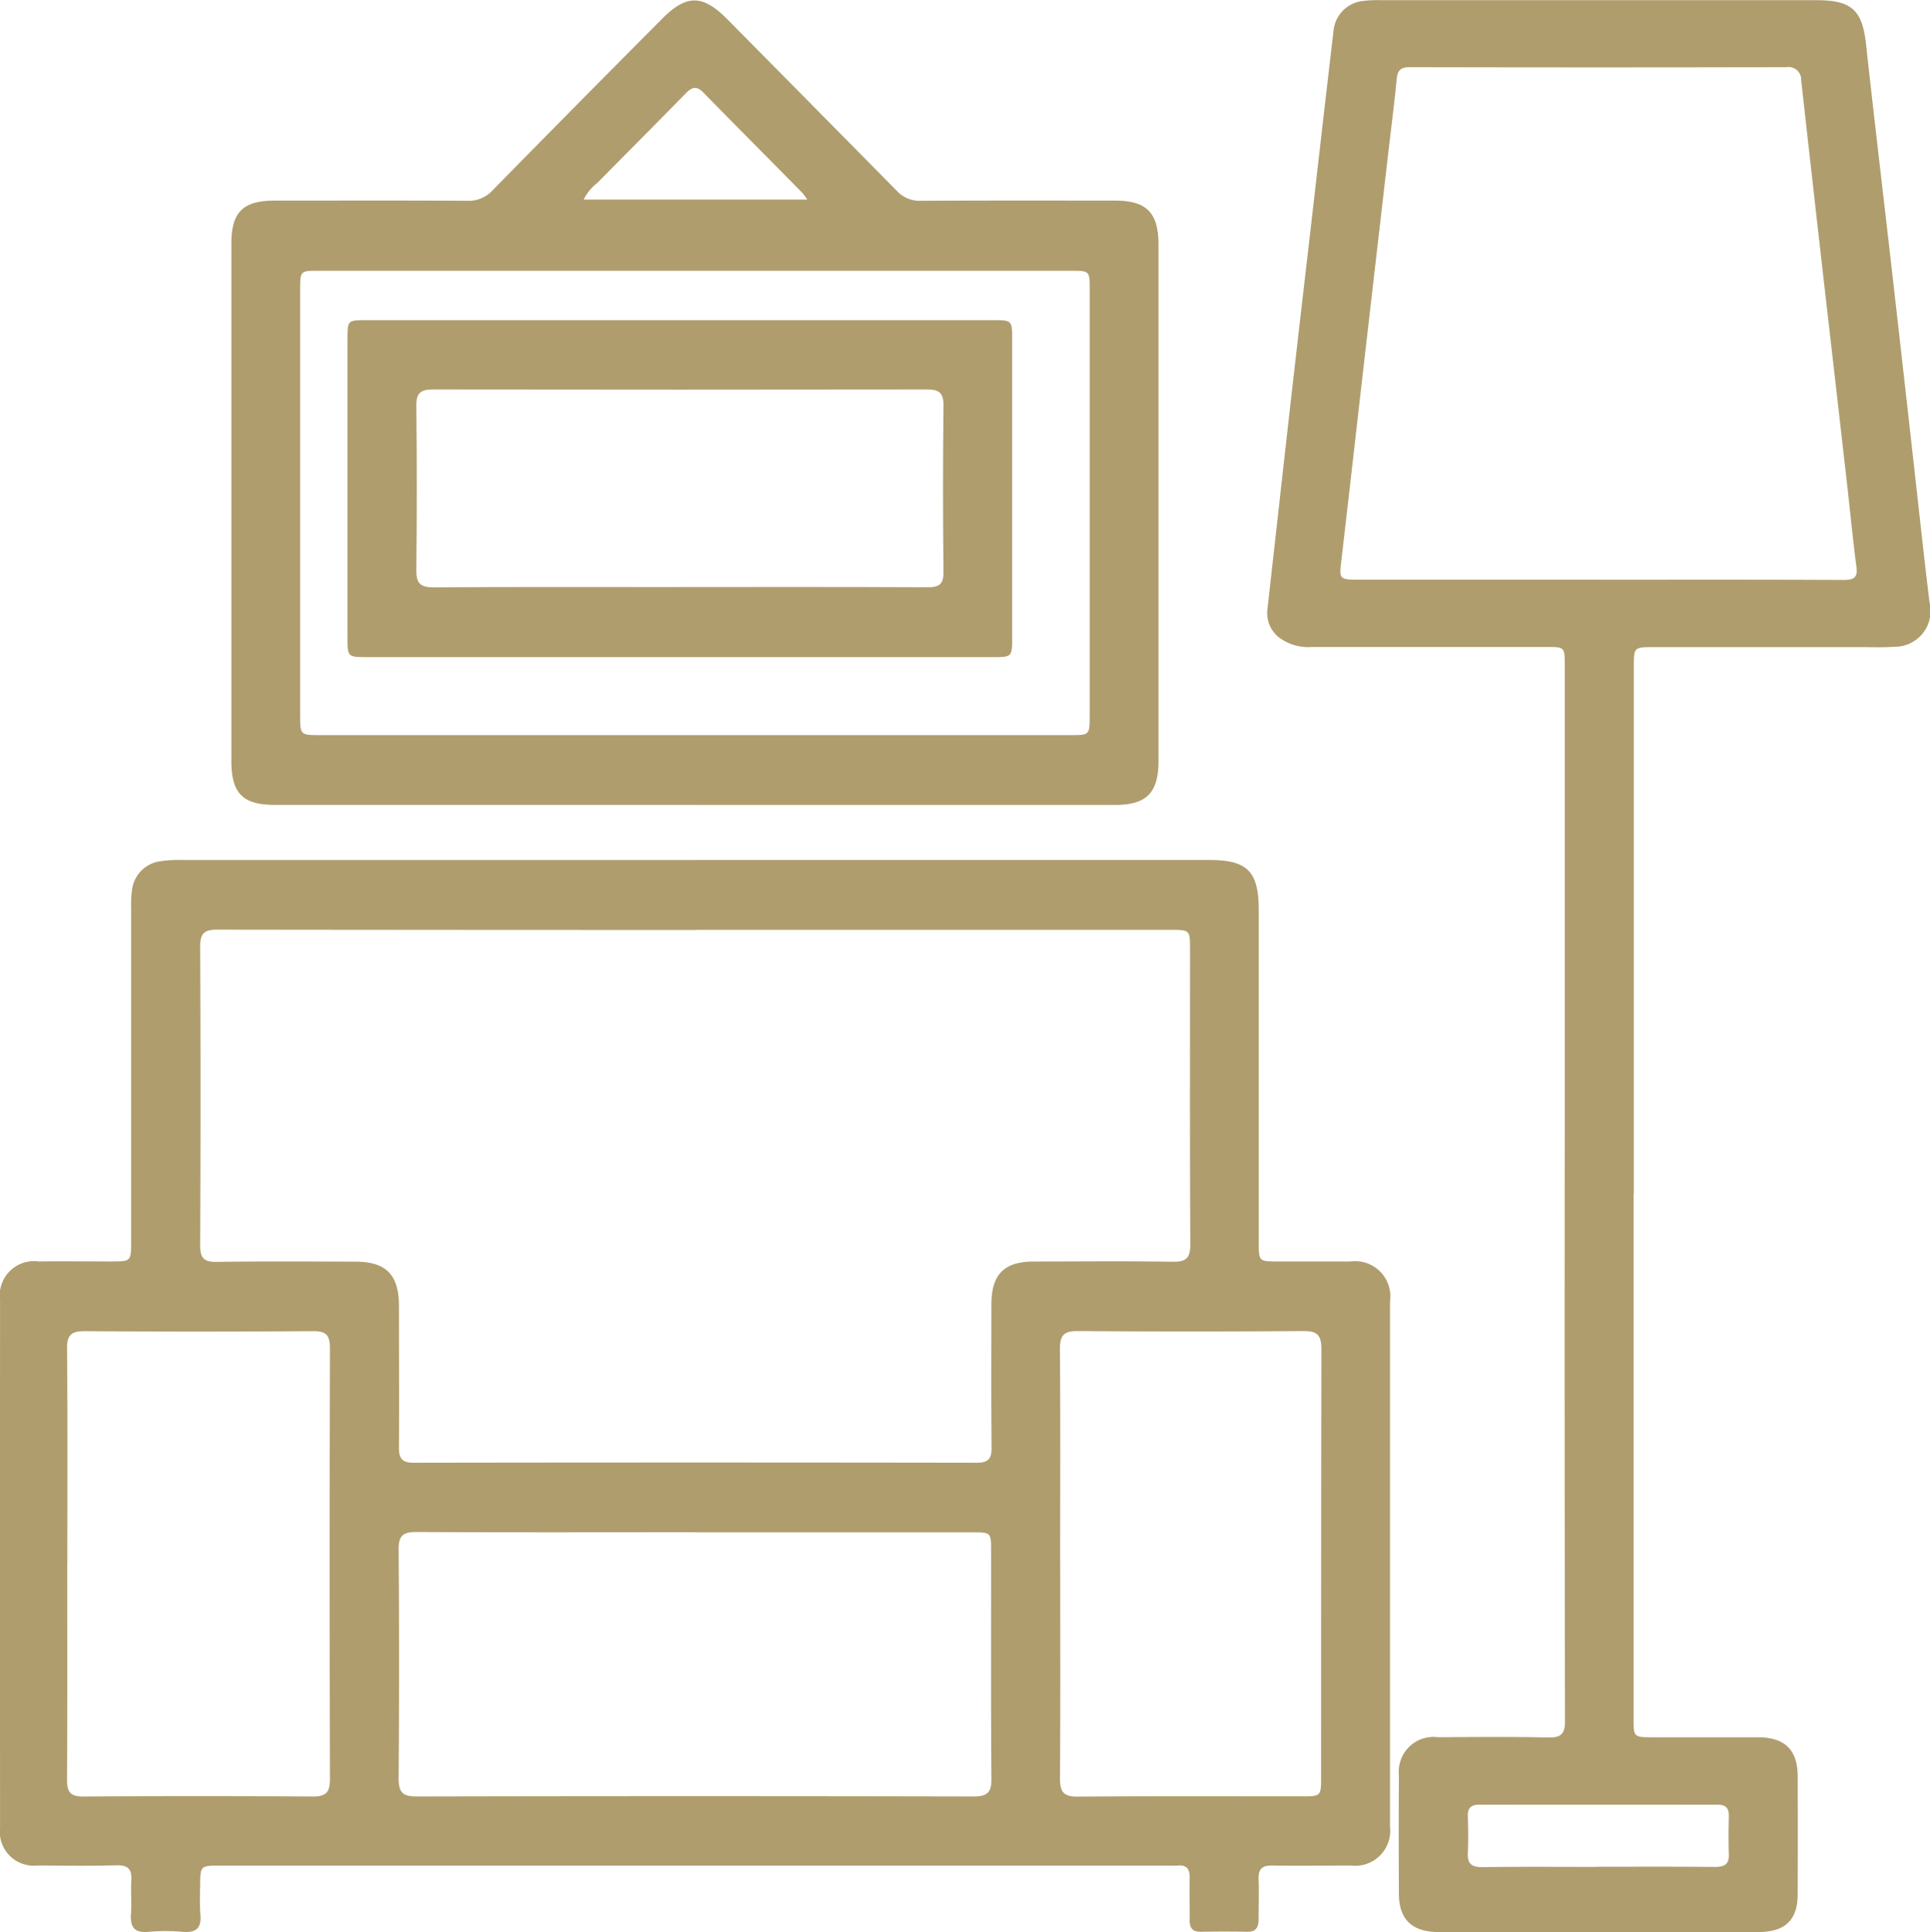
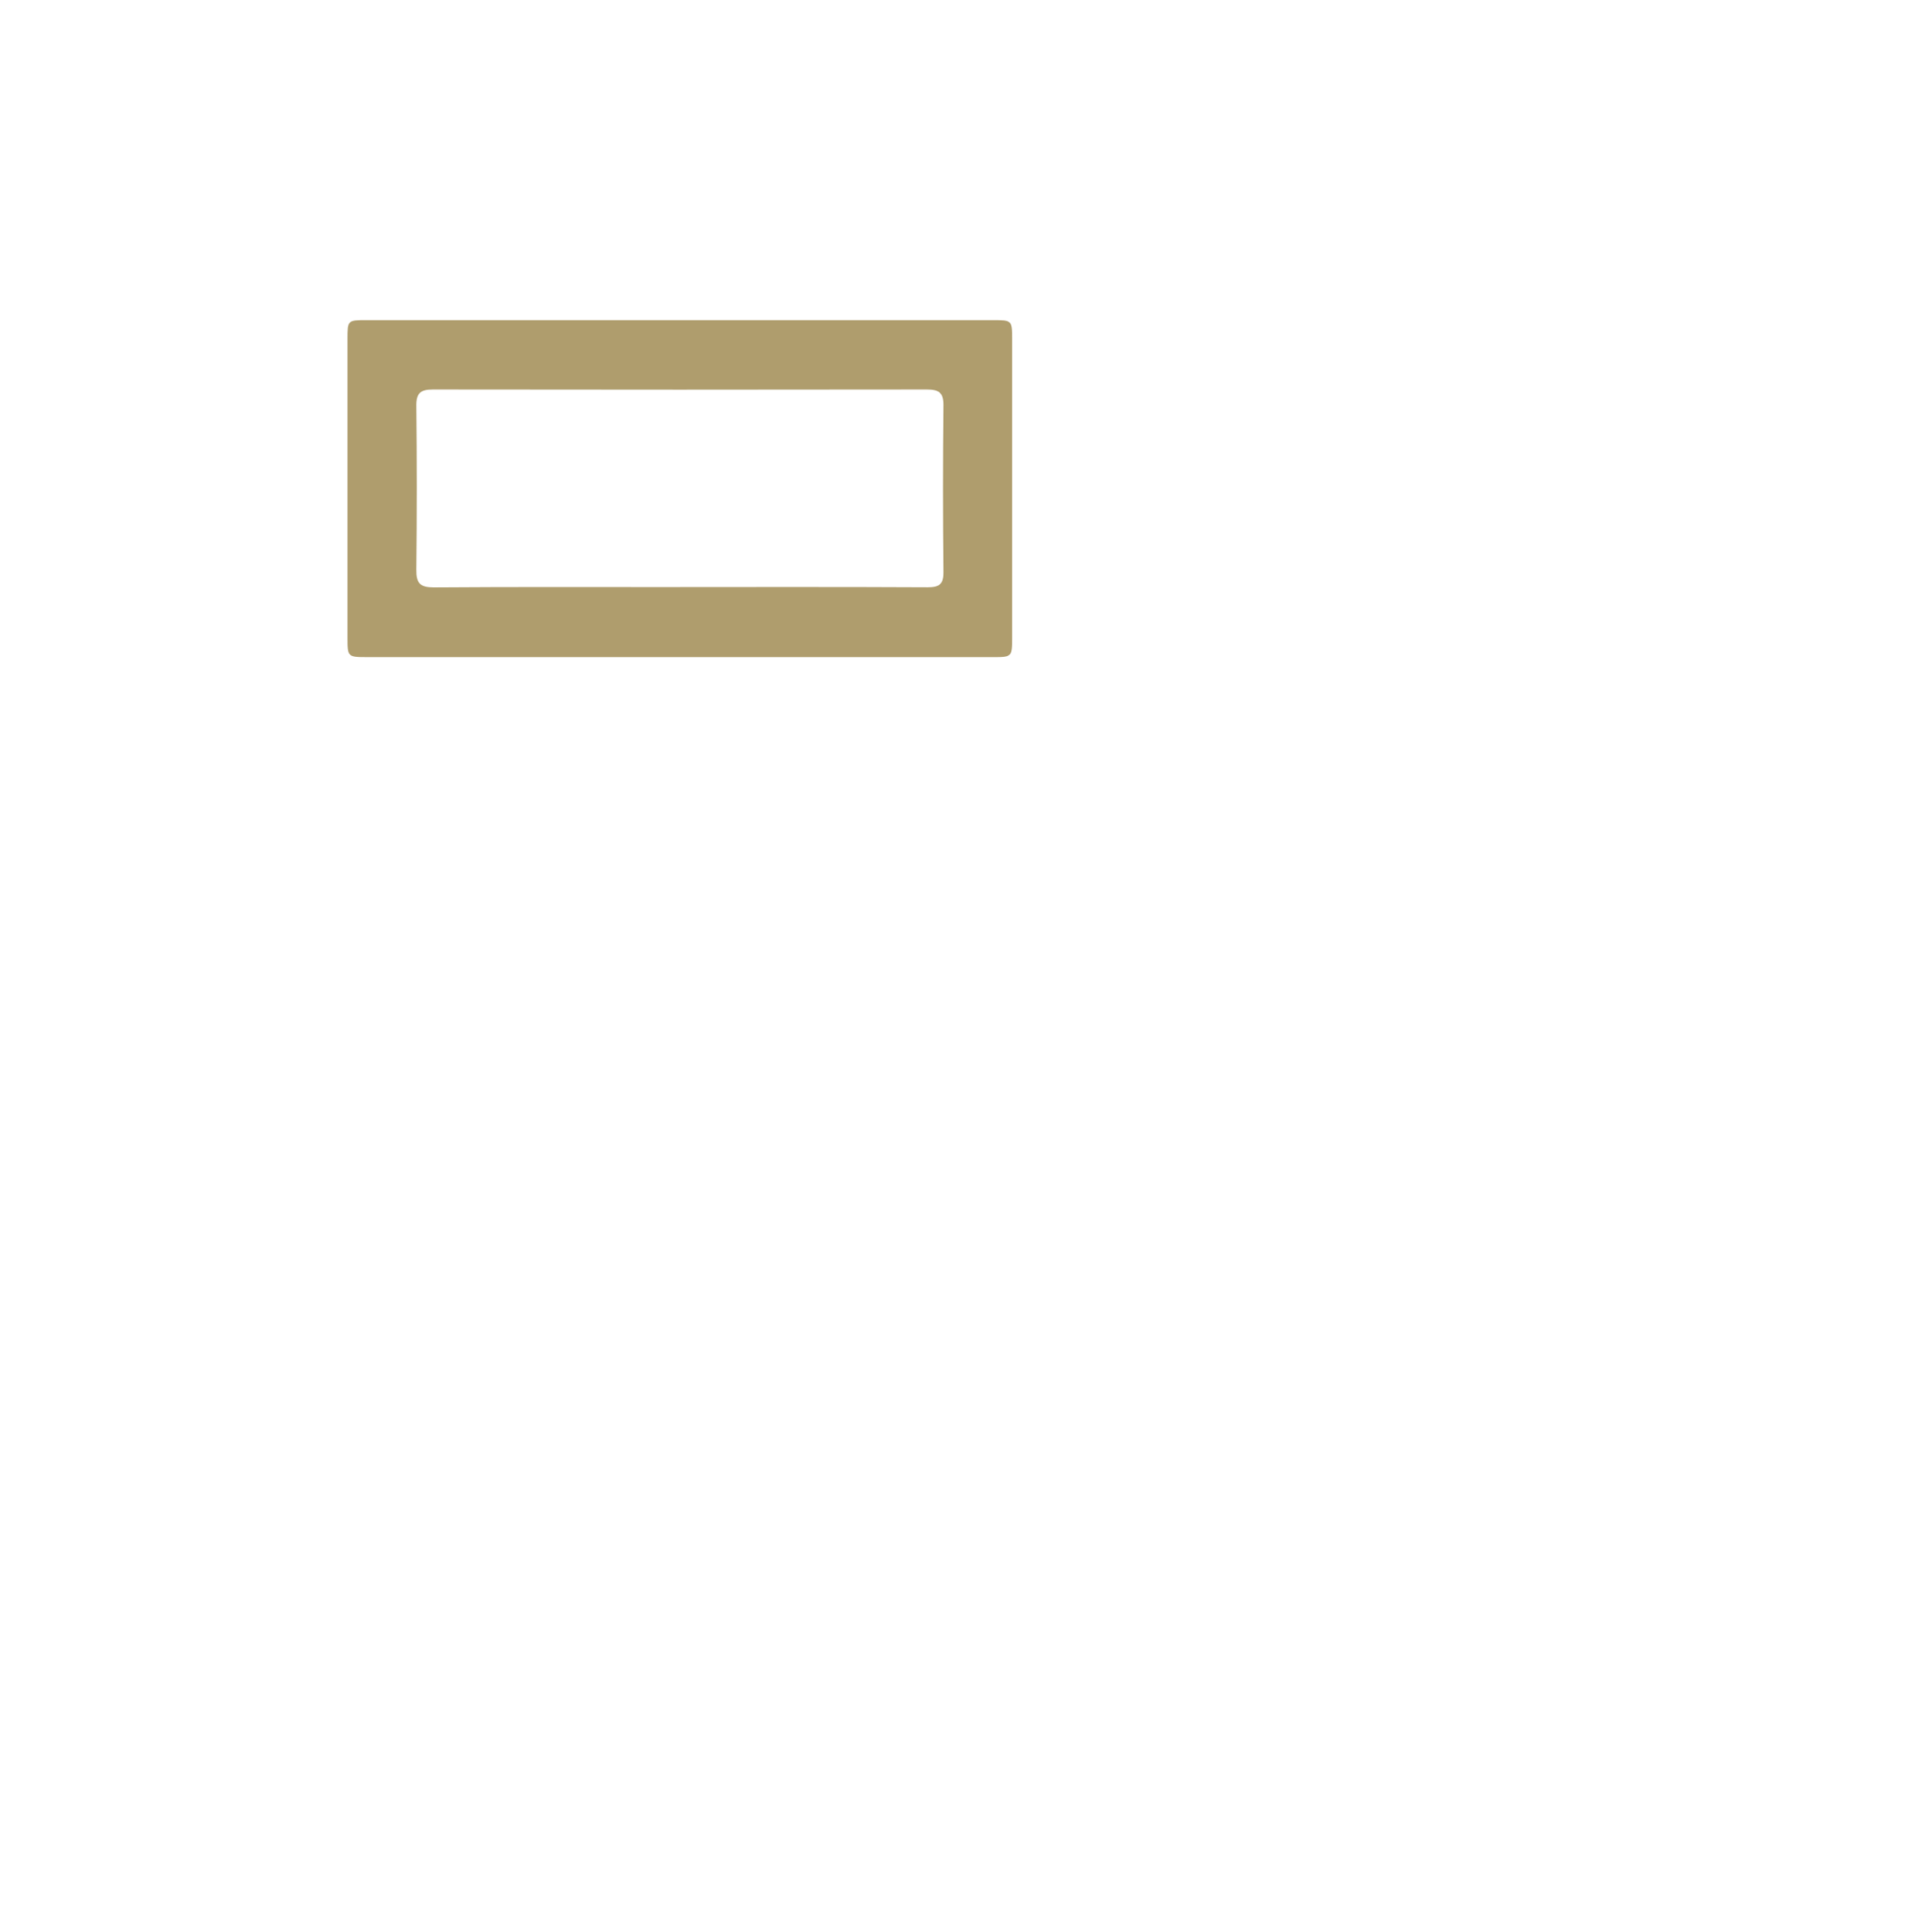
<svg xmlns="http://www.w3.org/2000/svg" id="Group_398" data-name="Group 398" width="64.708" height="64.798" viewBox="0 0 64.708 64.798">
-   <path id="Path_682" data-name="Path 682" d="M699.507,403.7c0,2.4.01,4.8-.008,7.2,0,.454.116.62.588.616,2.524-.02,5.049-.01,7.573-.01.572,0,.594-.022.594-.6,0-4.8,0-9.594.01-14.392,0-.46-.129-.612-.594-.61q-3.787.03-7.573,0c-.455,0-.6.128-.6.6.02,2.4.008,4.8.008,7.2m-33.289,0c0,2.414.008,4.828-.008,7.242,0,.413.11.568.538.566q3.856-.024,7.71,0c.441,0,.568-.147.568-.584q-.021-7.218,0-14.438c0-.435-.116-.586-.562-.582q-3.832.027-7.663,0c-.466,0-.594.141-.59.6.022,2.4.01,4.8.01,7.194m21.048-1.052c-3.116,0-6.231.01-9.347-.008-.461,0-.6.134-.594.6q.03,3.829,0,7.655c0,.454.118.614.588.614q9.349-.021,18.694,0c.466,0,.6-.145.592-.606-.02-2.536-.008-5.073-.01-7.609,0-.64,0-.642-.62-.642q-4.654,0-9.3,0m.024-20.2q-8.028,0-16.056-.01c-.441,0-.568.134-.566.576q.024,5.006,0,10.011c0,.419.118.56.542.554,1.551-.022,3.1-.012,4.654-.008,1.036,0,1.467.435,1.469,1.483,0,1.585.01,3.169,0,4.752,0,.377.112.508.494.508q9.442-.015,18.885,0c.387,0,.492-.14.49-.512-.016-1.6-.008-3.2-.006-4.8,0-1,.425-1.433,1.419-1.435,1.551,0,3.1-.018,4.651.008.456.008.6-.116.6-.592-.02-3.291-.01-6.58-.01-9.871,0-.668,0-.668-.684-.668H687.29m-.026-2.342H704.51c1.276,0,1.654.383,1.654,1.686v11.119c0,.656,0,.658.656.658.807,0,1.613,0,2.418,0a1.179,1.179,0,0,1,1.326,1.332q0,8.813,0,17.625a1.174,1.174,0,0,1-1.306,1.3c-.881,0-1.764.012-2.645,0-.337-.006-.466.116-.454.455.016.446,0,.893,0,1.339,0,.273-.084.435-.391.427-.518-.012-1.035-.01-1.551,0-.281,0-.373-.134-.369-.4.006-.462-.012-.923,0-1.385.01-.309-.088-.47-.415-.435a2.49,2.49,0,0,1-.273,0h-31.8c-.688,0-.688,0-.688.708a8.863,8.863,0,0,0,.006.923c.05.482-.156.626-.6.59a6.345,6.345,0,0,0-1.14,0c-.48.046-.618-.167-.586-.614.028-.367-.012-.738.012-1.108s-.106-.518-.492-.508c-.883.024-1.764.012-2.647.006a1.141,1.141,0,0,1-1.262-1.284q-.006-8.834,0-17.671a1.148,1.148,0,0,1,1.294-1.3c.8-.01,1.611,0,2.418,0,.68,0,.682,0,.682-.672q0-5.584,0-11.165a3.677,3.677,0,0,1,.028-.6,1.1,1.1,0,0,1,.949-.983,3.852,3.852,0,0,1,.68-.042q8.624,0,17.245,0" transform="translate(-663.961 -351.27)" fill="#af9d6d" />
-   <path id="Path_683" data-name="Path 683" d="M697.1,427.075c1.322,0,2.645-.006,3.967.006.327,0,.48-.095.465-.429-.016-.429-.008-.859,0-1.288,0-.259-.11-.373-.383-.371q-3.992.006-7.981,0c-.309,0-.4.137-.387.408.01.4.02.8,0,1.2-.02.363.112.492.494.487,1.278-.019,2.555-.008,3.831-.008m.062-43.163c2.737,0,5.474-.006,8.211.008.365,0,.478-.093.429-.452-.122-.939-.213-1.881-.319-2.82q-.391-3.438-.787-6.875-.376-3.305-.745-6.61a.422.422,0,0,0-.492-.438q-6.318.014-12.636,0c-.285,0-.4.095-.431.377-.082.838-.189,1.674-.287,2.512l-.783,6.784c-.265,2.306-.524,4.612-.793,6.917-.066.554-.048.593.512.595h8.119m1.172,20.588v17.585c0,.643,0,.645.648.645,1.17,0,2.342,0,3.514,0,.911,0,1.339.425,1.34,1.309q.006,1.978,0,3.953c0,.867-.421,1.267-1.316,1.269q-5.361,0-10.724,0c-.881,0-1.324-.415-1.33-1.269q-.012-2,0-4a1.161,1.161,0,0,1,1.308-1.263c1.232-.008,2.464-.019,3.7.008.445.01.562-.137.56-.558q-.018-9.924-.008-19.85V386.79c0-.616,0-.618-.62-.618q-3.925,0-7.848,0a1.634,1.634,0,0,1-1.112-.319,1.039,1.039,0,0,1-.387-.95q.352-3.154.706-6.305.337-2.975.684-5.95c.275-2.379.544-4.76.825-7.14a1.109,1.109,0,0,1,1-1,4.011,4.011,0,0,1,.59-.025q7.3,0,14.6,0c1.184,0,1.537.336,1.662,1.466.281,2.559.586,5.114.877,7.669q.433,3.792.855,7.584c.13,1.161.255,2.323.4,3.48a1.2,1.2,0,0,1-1.2,1.483c-.347.029-.7.012-1.047.012q-3.492,0-6.983,0c-.684,0-.686,0-.686.655V404.5" transform="translate(-643.568 -364.477)" fill="#af9d6d" />
-   <path id="Path_684" data-name="Path 684" d="M679.641,371.16h7.495a2.387,2.387,0,0,0-.166-.225c-1.1-1.12-2.215-2.234-3.313-3.359-.237-.245-.393-.183-.6.028-.981,1.005-1.975,2-2.96,3a1.592,1.592,0,0,0-.456.556m3.729,2.388H670.776c-.638,0-.642,0-.642.632v14.3c0,.626.016.64.648.64h25.186c.63,0,.638-.008.638-.644q0-7.152,0-14.3c0-.626,0-.628-.642-.628H683.37m-.044,17.91H669.275c-1.068,0-1.447-.387-1.447-1.475q0-8.672,0-17.346c0-1.05.389-1.439,1.437-1.441,2.159,0,4.318-.008,6.478.006a1.079,1.079,0,0,0,.843-.351q2.829-2.884,5.675-5.743c.825-.835,1.369-.831,2.2.012q2.838,2.869,5.673,5.743a1.033,1.033,0,0,0,.8.339c2.173-.012,4.349-.008,6.522-.006,1.058,0,1.457.405,1.457,1.481v17.3c0,1.078-.4,1.483-1.451,1.483H683.326" transform="translate(-660.071 -364.469)" fill="#af9d6d" />
  <path id="Path_685" data-name="Path 685" d="M681.17,379.031c2.767,0,5.532-.006,8.3.008.385,0,.536-.092.532-.514q-.03-2.79,0-5.578c.006-.45-.167-.54-.564-.54q-8.275.012-16.553,0c-.407,0-.562.112-.556.548q.03,2.745,0,5.488c-.006.464.122.6.59.6,2.751-.02,5.5-.01,8.253-.01m-.016,2.348H670.661c-.63,0-.64-.012-.64-.644q0-5.006,0-10.011c0-.64,0-.644.632-.644h21.034c.6,0,.618.012.618.614q0,5.03,0,10.06c0,.606-.02.626-.612.626H681.154" transform="translate(-658.37 -359.346)" fill="#af9d6d" />
</svg>